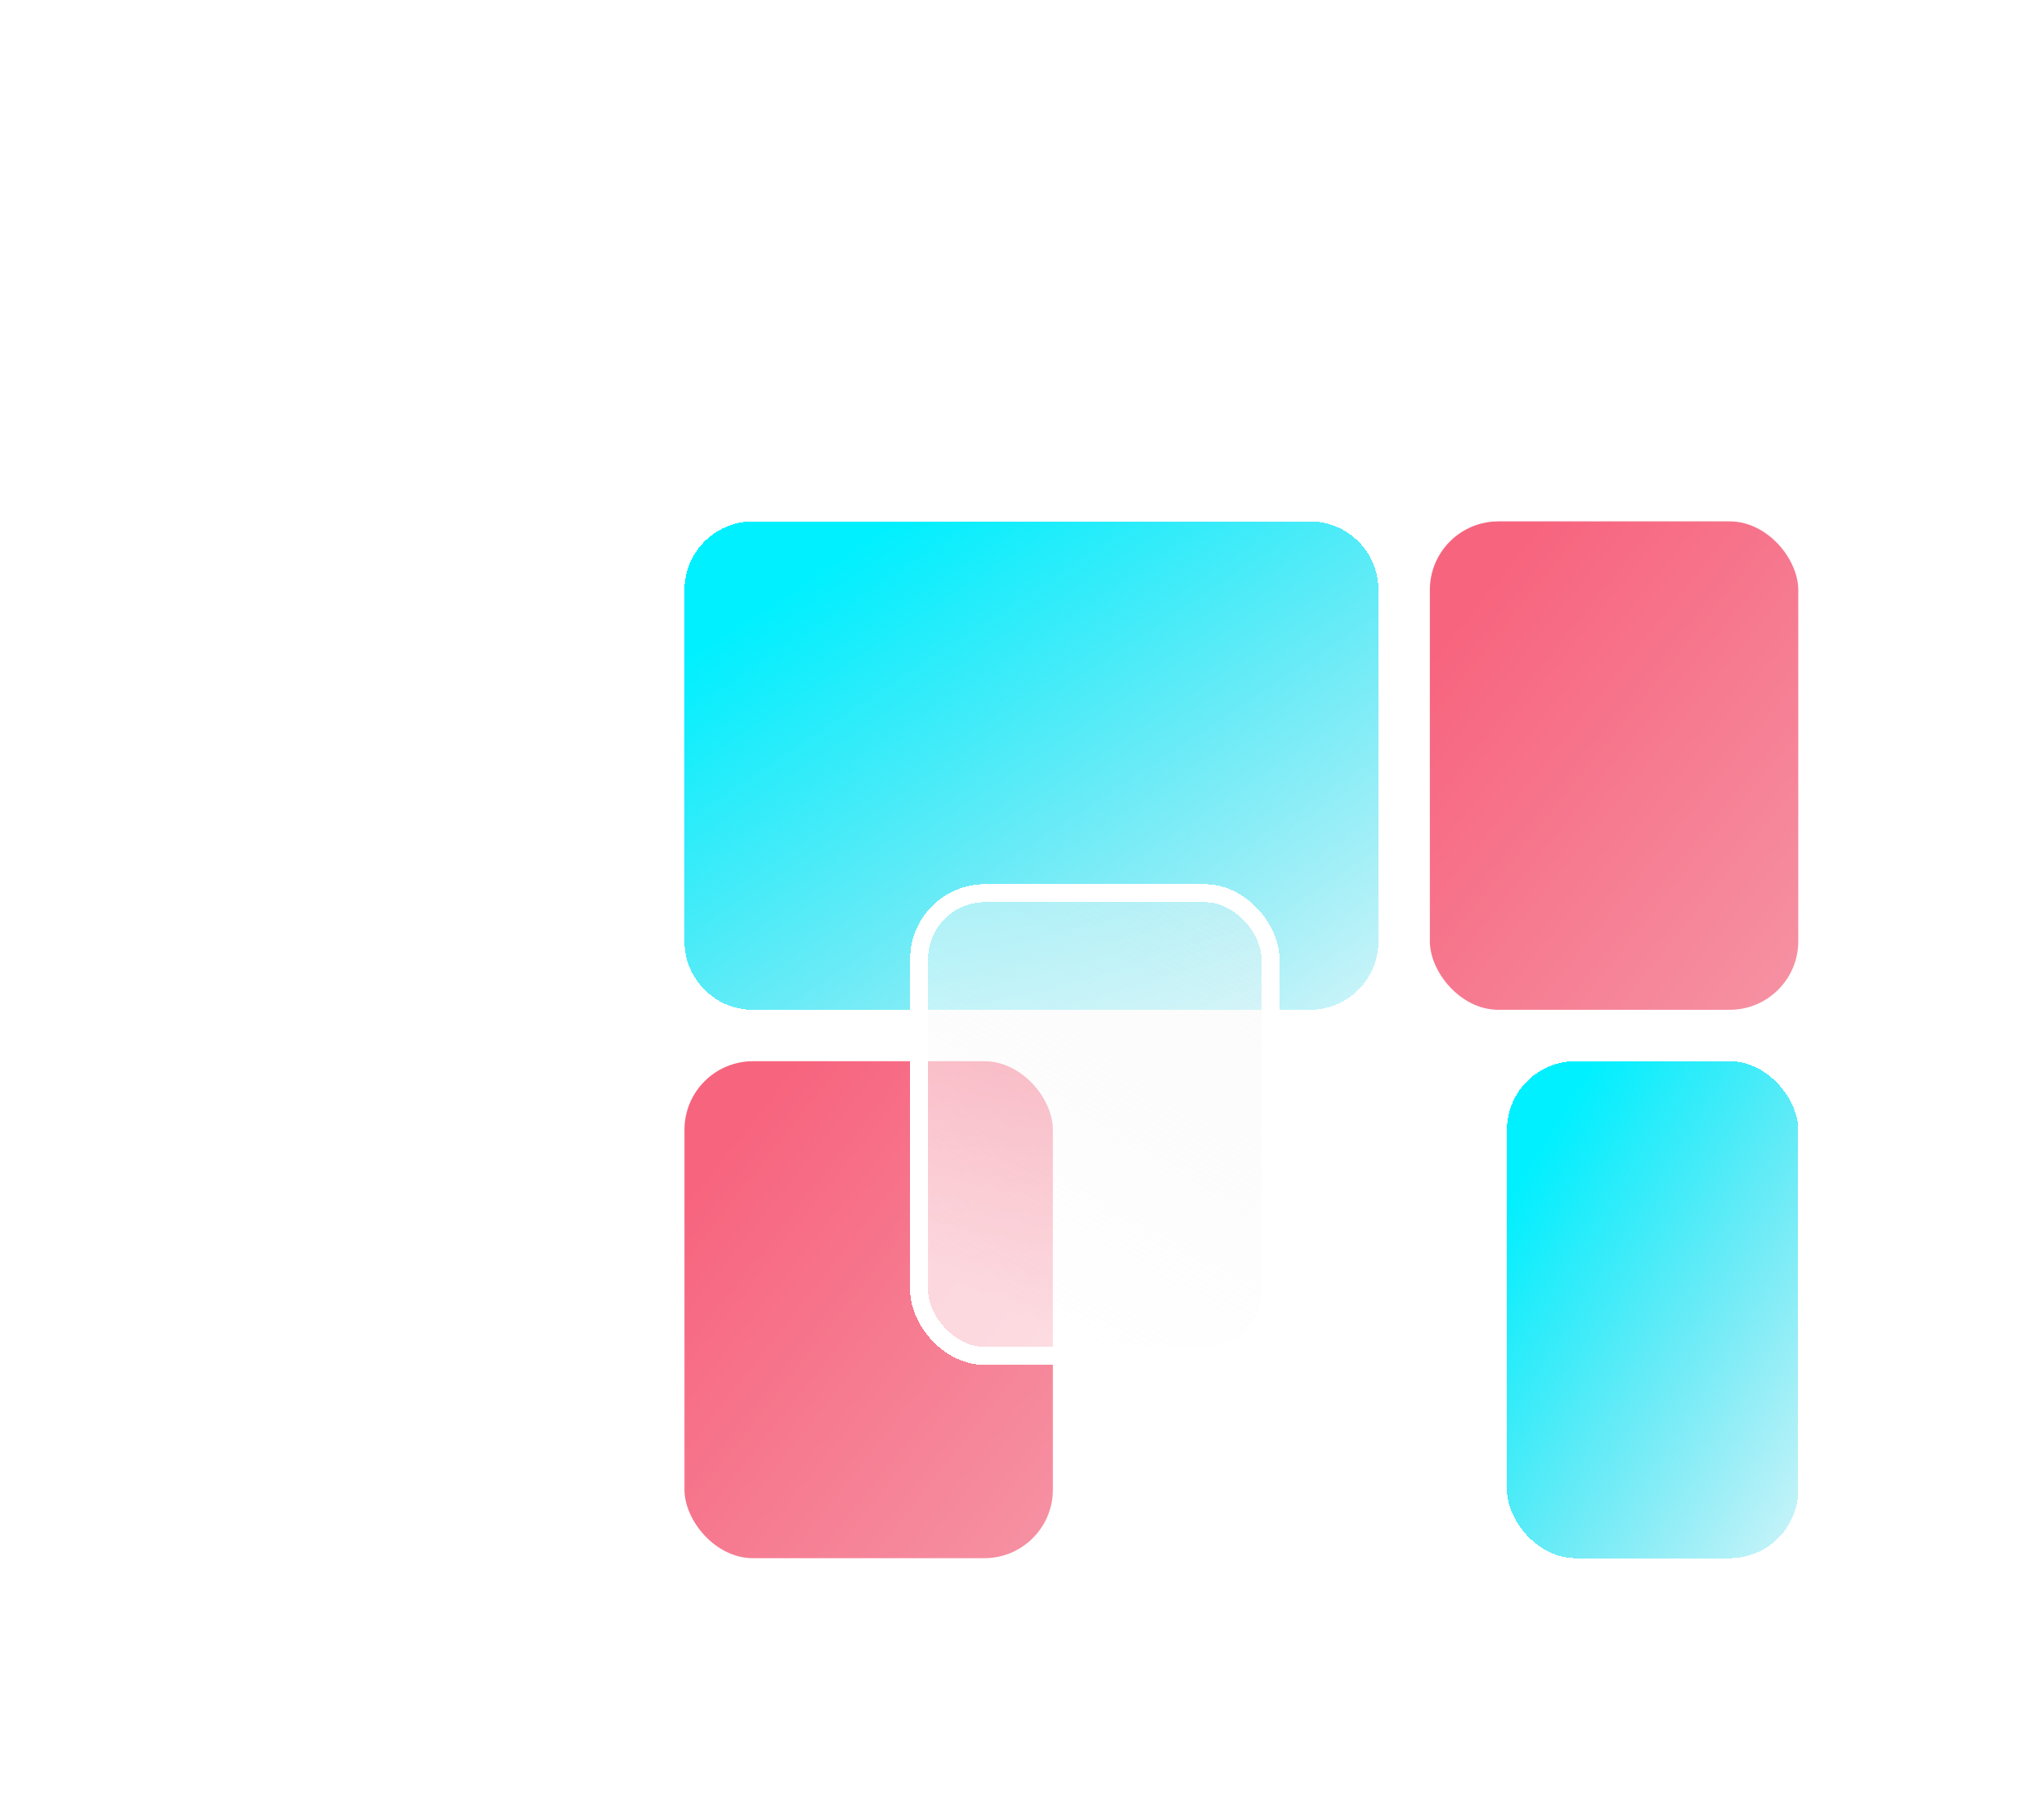
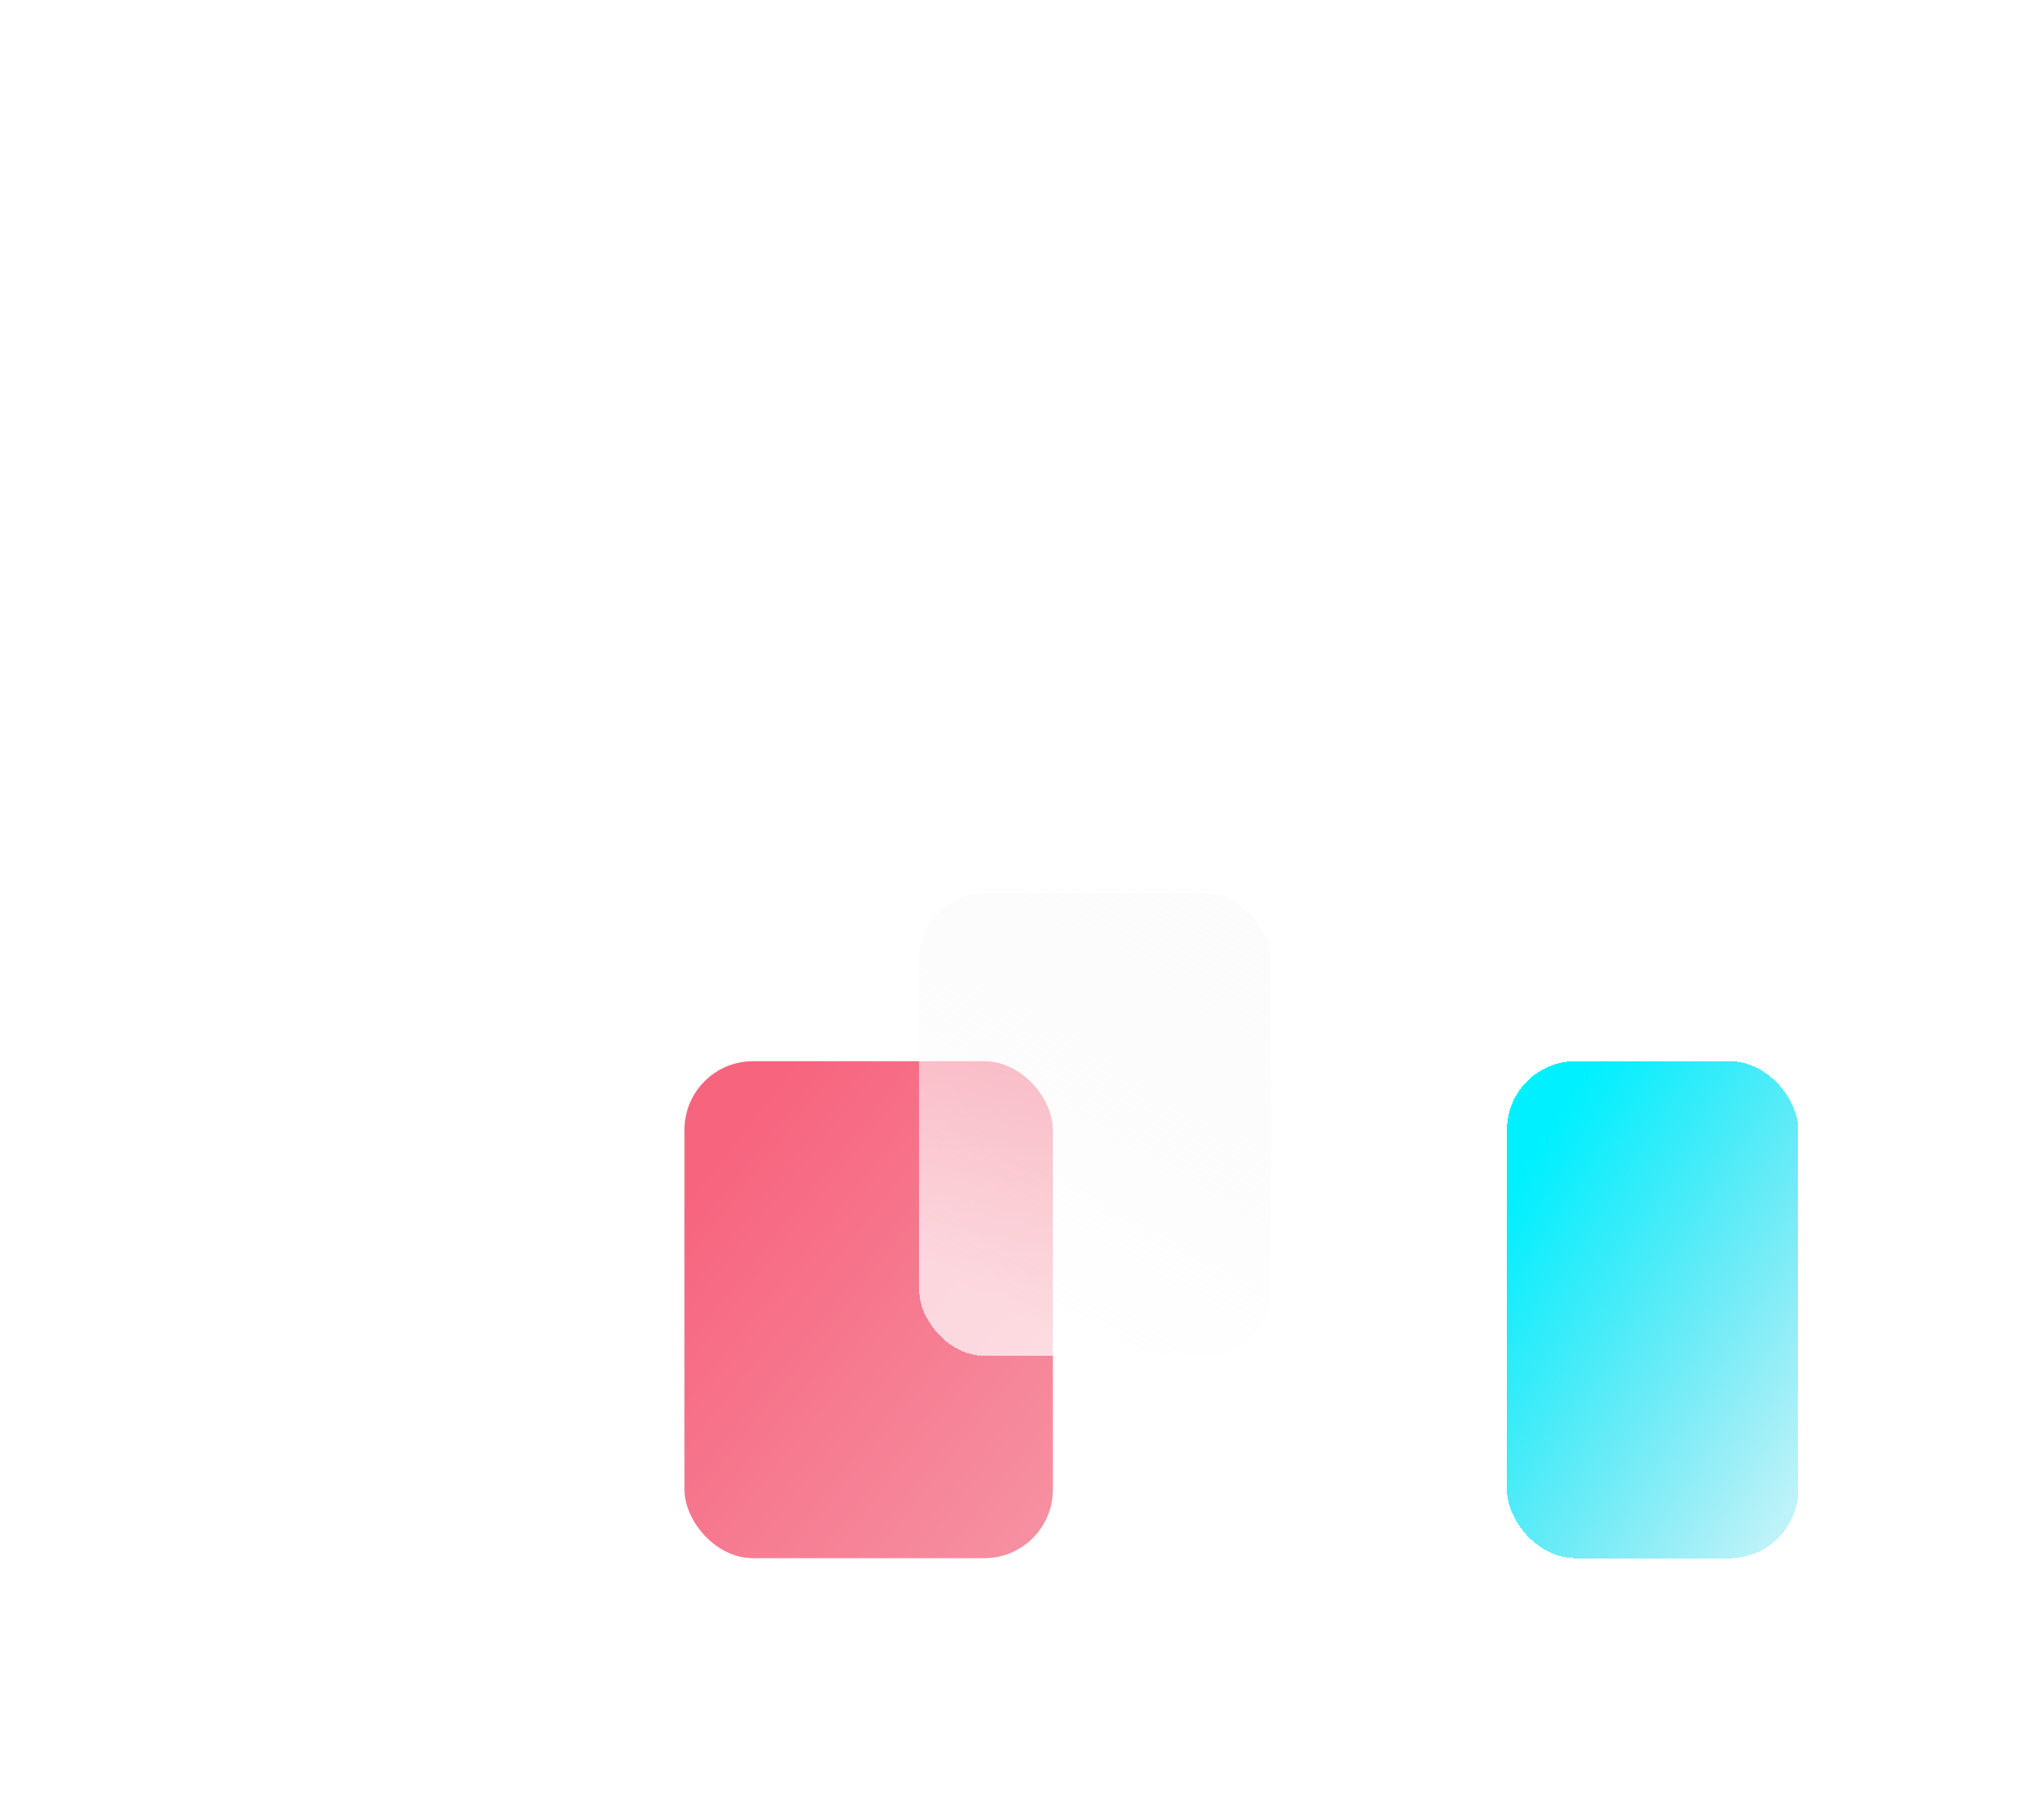
<svg xmlns="http://www.w3.org/2000/svg" width="167" height="148" viewBox="0 0 167 148" fill="none">
  <g filter="url(#filter0_bddi_203_11110)">
-     <path d="M35.9 28.171C35.9 25.078 38.407 22.571 41.5 22.571H87C90.093 22.571 92.6 25.078 92.6 28.171V56.871C92.6 59.964 90.093 62.471 87 62.471H41.5C38.407 62.471 35.9 59.964 35.9 56.871V28.171Z" fill="url(#paint0_linear_203_11110)" shape-rendering="crispEdges" />
-   </g>
+     </g>
  <g filter="url(#filter1_bddi_203_11110)">
-     <rect x="96.8" y="22.571" width="30.1" height="39.9" rx="5.6" fill="url(#paint1_linear_203_11110)" />
-   </g>
+     </g>
  <g filter="url(#filter2_bddi_203_11110)">
    <rect x="35.9" y="66.671" width="30.1" height="40.6" rx="5.6" fill="url(#paint2_linear_203_11110)" />
  </g>
  <g filter="url(#filter3_bd_203_11110)">
    <rect x="70.2" y="68.071" width="28.7" height="37.8" rx="5.366" fill="url(#paint3_linear_203_11110)" fill-opacity="0.7" shape-rendering="crispEdges" />
-     <rect x="70.2" y="68.071" width="28.7" height="37.8" rx="5.366" stroke="white" stroke-width="1.469" shape-rendering="crispEdges" />
  </g>
  <g filter="url(#filter4_bddi_203_11110)">
    <rect x="103.1" y="66.671" width="23.8" height="40.6" rx="5.6" fill="url(#paint4_linear_203_11110)" shape-rendering="crispEdges" />
  </g>
  <defs>
    <filter id="filter0_bddi_203_11110" x="7.296" y="-6.033" width="125.35" height="108.55" filterUnits="userSpaceOnUse" color-interpolation-filters="sRGB">
      <feFlood flood-opacity="0" result="BackgroundImageFix" />
      <feGaussianBlur in="BackgroundImageFix" stdDeviation="14.302" />
      <feComposite in2="SourceAlpha" operator="in" result="effect1_backgroundBlur_203_11110" />
      <feColorMatrix in="SourceAlpha" type="matrix" values="0 0 0 0 0 0 0 0 0 0 0 0 0 0 0 0 0 0 127 0" result="hardAlpha" />
      <feOffset dx="11.442" dy="11.442" />
      <feGaussianBlur stdDeviation="14.302" />
      <feComposite in2="hardAlpha" operator="out" />
      <feColorMatrix type="matrix" values="0 0 0 0 0.02 0 0 0 0 0.765 0 0 0 0 0.867 0 0 0 0.3 0" />
      <feBlend mode="normal" in2="effect1_backgroundBlur_203_11110" result="effect2_dropShadow_203_11110" />
      <feColorMatrix in="SourceAlpha" type="matrix" values="0 0 0 0 0 0 0 0 0 0 0 0 0 0 0 0 0 0 127 0" result="hardAlpha" />
      <feOffset dx="5.721" dy="5.721" />
      <feGaussianBlur stdDeviation="5.721" />
      <feComposite in2="hardAlpha" operator="out" />
      <feColorMatrix type="matrix" values="0 0 0 0 0 0 0 0 0 0 0 0 0 0 0 0 0 0 0.3 0" />
      <feBlend mode="normal" in2="effect2_dropShadow_203_11110" result="effect3_dropShadow_203_11110" />
      <feBlend mode="normal" in="SourceGraphic" in2="effect3_dropShadow_203_11110" result="shape" />
      <feColorMatrix in="SourceAlpha" type="matrix" values="0 0 0 0 0 0 0 0 0 0 0 0 0 0 0 0 0 0 127 0" result="hardAlpha" />
      <feOffset dx="2.86" dy="2.86" />
      <feGaussianBlur stdDeviation="1.43" />
      <feComposite in2="hardAlpha" operator="arithmetic" k2="-1" k3="1" />
      <feColorMatrix type="matrix" values="0 0 0 0 1 0 0 0 0 1 0 0 0 0 1 0 0 0 1 0" />
      <feBlend mode="normal" in2="shape" result="effect4_innerShadow_203_11110" />
    </filter>
    <filter id="filter1_bddi_203_11110" x="68.196" y="-6.033" width="98.75" height="108.55" filterUnits="userSpaceOnUse" color-interpolation-filters="sRGB">
      <feFlood flood-opacity="0" result="BackgroundImageFix" />
      <feGaussianBlur in="BackgroundImageFix" stdDeviation="14.302" />
      <feComposite in2="SourceAlpha" operator="in" result="effect1_backgroundBlur_203_11110" />
      <feColorMatrix in="SourceAlpha" type="matrix" values="0 0 0 0 0 0 0 0 0 0 0 0 0 0 0 0 0 0 127 0" result="hardAlpha" />
      <feOffset dx="11.442" dy="11.442" />
      <feGaussianBlur stdDeviation="14.302" />
      <feComposite in2="hardAlpha" operator="out" />
      <feColorMatrix type="matrix" values="0 0 0 0 0.941 0 0 0 0 0.616 0 0 0 0 0.678 0 0 0 0.25 0" />
      <feBlend mode="normal" in2="effect1_backgroundBlur_203_11110" result="effect2_dropShadow_203_11110" />
      <feColorMatrix in="SourceAlpha" type="matrix" values="0 0 0 0 0 0 0 0 0 0 0 0 0 0 0 0 0 0 127 0" result="hardAlpha" />
      <feOffset dx="5.721" dy="5.721" />
      <feGaussianBlur stdDeviation="5.721" />
      <feComposite in2="hardAlpha" operator="out" />
      <feColorMatrix type="matrix" values="0 0 0 0 0 0 0 0 0 0 0 0 0 0 0 0 0 0 0.3 0" />
      <feBlend mode="normal" in2="effect2_dropShadow_203_11110" result="effect3_dropShadow_203_11110" />
      <feBlend mode="normal" in="SourceGraphic" in2="effect3_dropShadow_203_11110" result="shape" />
      <feColorMatrix in="SourceAlpha" type="matrix" values="0 0 0 0 0 0 0 0 0 0 0 0 0 0 0 0 0 0 127 0" result="hardAlpha" />
      <feOffset dx="2.86" dy="2.86" />
      <feGaussianBlur stdDeviation="1.43" />
      <feComposite in2="hardAlpha" operator="arithmetic" k2="-1" k3="1" />
      <feColorMatrix type="matrix" values="0 0 0 0 1 0 0 0 0 1 0 0 0 0 1 0 0 0 1 0" />
      <feBlend mode="normal" in2="shape" result="effect4_innerShadow_203_11110" />
    </filter>
    <filter id="filter2_bddi_203_11110" x="7.296" y="38.067" width="98.75" height="109.25" filterUnits="userSpaceOnUse" color-interpolation-filters="sRGB">
      <feFlood flood-opacity="0" result="BackgroundImageFix" />
      <feGaussianBlur in="BackgroundImageFix" stdDeviation="14.302" />
      <feComposite in2="SourceAlpha" operator="in" result="effect1_backgroundBlur_203_11110" />
      <feColorMatrix in="SourceAlpha" type="matrix" values="0 0 0 0 0 0 0 0 0 0 0 0 0 0 0 0 0 0 127 0" result="hardAlpha" />
      <feOffset dx="11.442" dy="11.442" />
      <feGaussianBlur stdDeviation="14.302" />
      <feComposite in2="hardAlpha" operator="out" />
      <feColorMatrix type="matrix" values="0 0 0 0 0.941 0 0 0 0 0.616 0 0 0 0 0.678 0 0 0 0.25 0" />
      <feBlend mode="normal" in2="effect1_backgroundBlur_203_11110" result="effect2_dropShadow_203_11110" />
      <feColorMatrix in="SourceAlpha" type="matrix" values="0 0 0 0 0 0 0 0 0 0 0 0 0 0 0 0 0 0 127 0" result="hardAlpha" />
      <feOffset dx="5.721" dy="5.721" />
      <feGaussianBlur stdDeviation="5.721" />
      <feComposite in2="hardAlpha" operator="out" />
      <feColorMatrix type="matrix" values="0 0 0 0 0 0 0 0 0 0 0 0 0 0 0 0 0 0 0.3 0" />
      <feBlend mode="normal" in2="effect2_dropShadow_203_11110" result="effect3_dropShadow_203_11110" />
      <feBlend mode="normal" in="SourceGraphic" in2="effect3_dropShadow_203_11110" result="shape" />
      <feColorMatrix in="SourceAlpha" type="matrix" values="0 0 0 0 0 0 0 0 0 0 0 0 0 0 0 0 0 0 127 0" result="hardAlpha" />
      <feOffset dx="2.86" dy="2.86" />
      <feGaussianBlur stdDeviation="1.43" />
      <feComposite in2="hardAlpha" operator="arithmetic" k2="-1" k3="1" />
      <feColorMatrix type="matrix" values="0 0 0 0 1 0 0 0 0 1 0 0 0 0 1 0 0 0 1 0" />
      <feBlend mode="normal" in2="shape" result="effect4_innerShadow_203_11110" />
    </filter>
    <filter id="filter3_bd_203_11110" x="58.733" y="56.604" width="51.634" height="60.734" filterUnits="userSpaceOnUse" color-interpolation-filters="sRGB">
      <feFlood flood-opacity="0" result="BackgroundImageFix" />
      <feGaussianBlur in="BackgroundImageFix" stdDeviation="5.366" />
      <feComposite in2="SourceAlpha" operator="in" result="effect1_backgroundBlur_203_11110" />
      <feColorMatrix in="SourceAlpha" type="matrix" values="0 0 0 0 0 0 0 0 0 0 0 0 0 0 0 0 0 0 127 0" result="hardAlpha" />
      <feOffset dx="4.898" dy="4.898" />
      <feGaussianBlur stdDeviation="2.449" />
      <feComposite in2="hardAlpha" operator="out" />
      <feColorMatrix type="matrix" values="0 0 0 0 0 0 0 0 0 0 0 0 0 0 0 0 0 0 0.25 0" />
      <feBlend mode="normal" in2="effect1_backgroundBlur_203_11110" result="effect2_dropShadow_203_11110" />
      <feBlend mode="normal" in="SourceGraphic" in2="effect2_dropShadow_203_11110" result="shape" />
    </filter>
    <filter id="filter4_bddi_203_11110" x="74.496" y="38.067" width="92.45" height="109.25" filterUnits="userSpaceOnUse" color-interpolation-filters="sRGB">
      <feFlood flood-opacity="0" result="BackgroundImageFix" />
      <feGaussianBlur in="BackgroundImageFix" stdDeviation="14.302" />
      <feComposite in2="SourceAlpha" operator="in" result="effect1_backgroundBlur_203_11110" />
      <feColorMatrix in="SourceAlpha" type="matrix" values="0 0 0 0 0 0 0 0 0 0 0 0 0 0 0 0 0 0 127 0" result="hardAlpha" />
      <feOffset dx="11.442" dy="11.442" />
      <feGaussianBlur stdDeviation="14.302" />
      <feComposite in2="hardAlpha" operator="out" />
      <feColorMatrix type="matrix" values="0 0 0 0 0.02 0 0 0 0 0.765 0 0 0 0 0.867 0 0 0 0.3 0" />
      <feBlend mode="normal" in2="effect1_backgroundBlur_203_11110" result="effect2_dropShadow_203_11110" />
      <feColorMatrix in="SourceAlpha" type="matrix" values="0 0 0 0 0 0 0 0 0 0 0 0 0 0 0 0 0 0 127 0" result="hardAlpha" />
      <feOffset dx="5.721" dy="5.721" />
      <feGaussianBlur stdDeviation="5.721" />
      <feComposite in2="hardAlpha" operator="out" />
      <feColorMatrix type="matrix" values="0 0 0 0 0 0 0 0 0 0 0 0 0 0 0 0 0 0 0.3 0" />
      <feBlend mode="normal" in2="effect2_dropShadow_203_11110" result="effect3_dropShadow_203_11110" />
      <feBlend mode="normal" in="SourceGraphic" in2="effect3_dropShadow_203_11110" result="shape" />
      <feColorMatrix in="SourceAlpha" type="matrix" values="0 0 0 0 0 0 0 0 0 0 0 0 0 0 0 0 0 0 127 0" result="hardAlpha" />
      <feOffset dx="2.86" dy="2.86" />
      <feGaussianBlur stdDeviation="1.43" />
      <feComposite in2="hardAlpha" operator="arithmetic" k2="-1" k3="1" />
      <feColorMatrix type="matrix" values="0 0 0 0 1 0 0 0 0 1 0 0 0 0 1 0 0 0 1 0" />
      <feBlend mode="normal" in2="shape" result="effect4_innerShadow_203_11110" />
    </filter>
    <linearGradient id="paint0_linear_203_11110" x1="44.63" y1="27.952" x2="82.659" y2="85.503" gradientUnits="userSpaceOnUse">
      <stop stop-color="#00F0FF" />
      <stop offset="1" stop-color="#05C3DD" stop-opacity="0" />
    </linearGradient>
    <linearGradient id="paint1_linear_203_11110" x1="101.434" y1="27.952" x2="141.803" y2="60.383" gradientUnits="userSpaceOnUse">
      <stop stop-color="#F7647E" />
      <stop offset="1" stop-color="#F59EAD" />
    </linearGradient>
    <linearGradient id="paint2_linear_203_11110" x1="40.534" y1="72.146" x2="81.452" y2="104.451" gradientUnits="userSpaceOnUse">
      <stop stop-color="#F7647E" />
      <stop offset="1" stop-color="#F59EAD" />
    </linearGradient>
    <linearGradient id="paint3_linear_203_11110" x1="73.876" y1="99.949" x2="113.119" y2="30.305" gradientUnits="userSpaceOnUse">
      <stop stop-color="white" />
      <stop offset="1" stop-color="#EBEBEB" stop-opacity="0" />
    </linearGradient>
    <linearGradient id="paint4_linear_203_11110" x1="106.764" y1="72.146" x2="144.557" y2="95.739" gradientUnits="userSpaceOnUse">
      <stop stop-color="#00F0FF" />
      <stop offset="1" stop-color="#05C3DD" stop-opacity="0" />
    </linearGradient>
  </defs>
</svg>